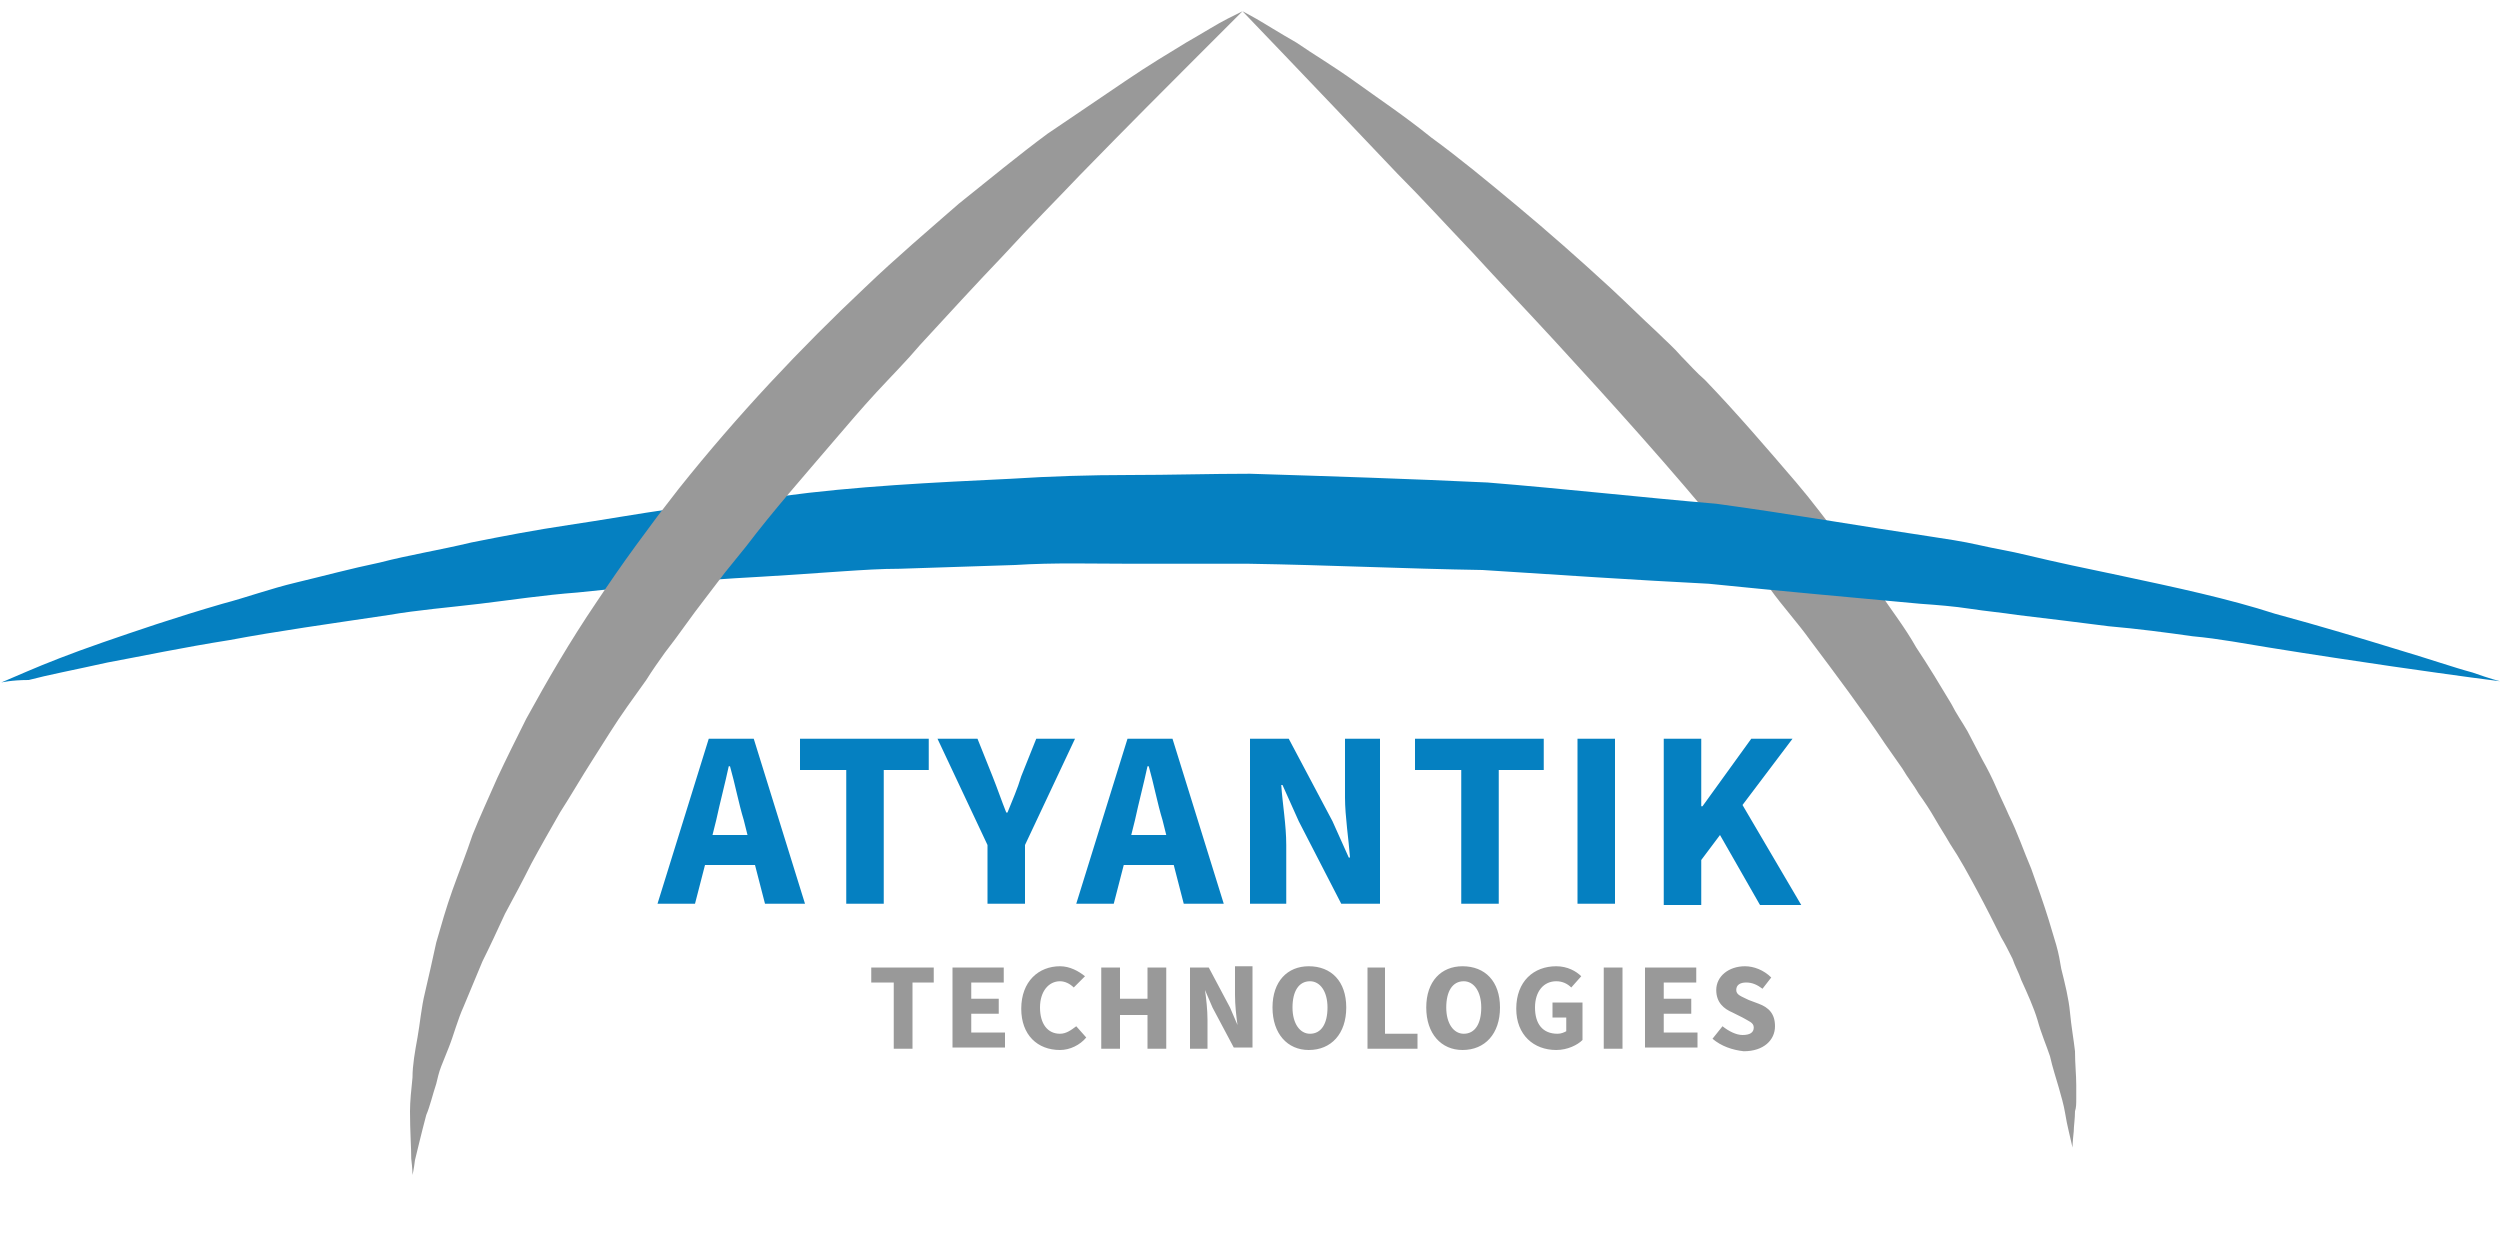
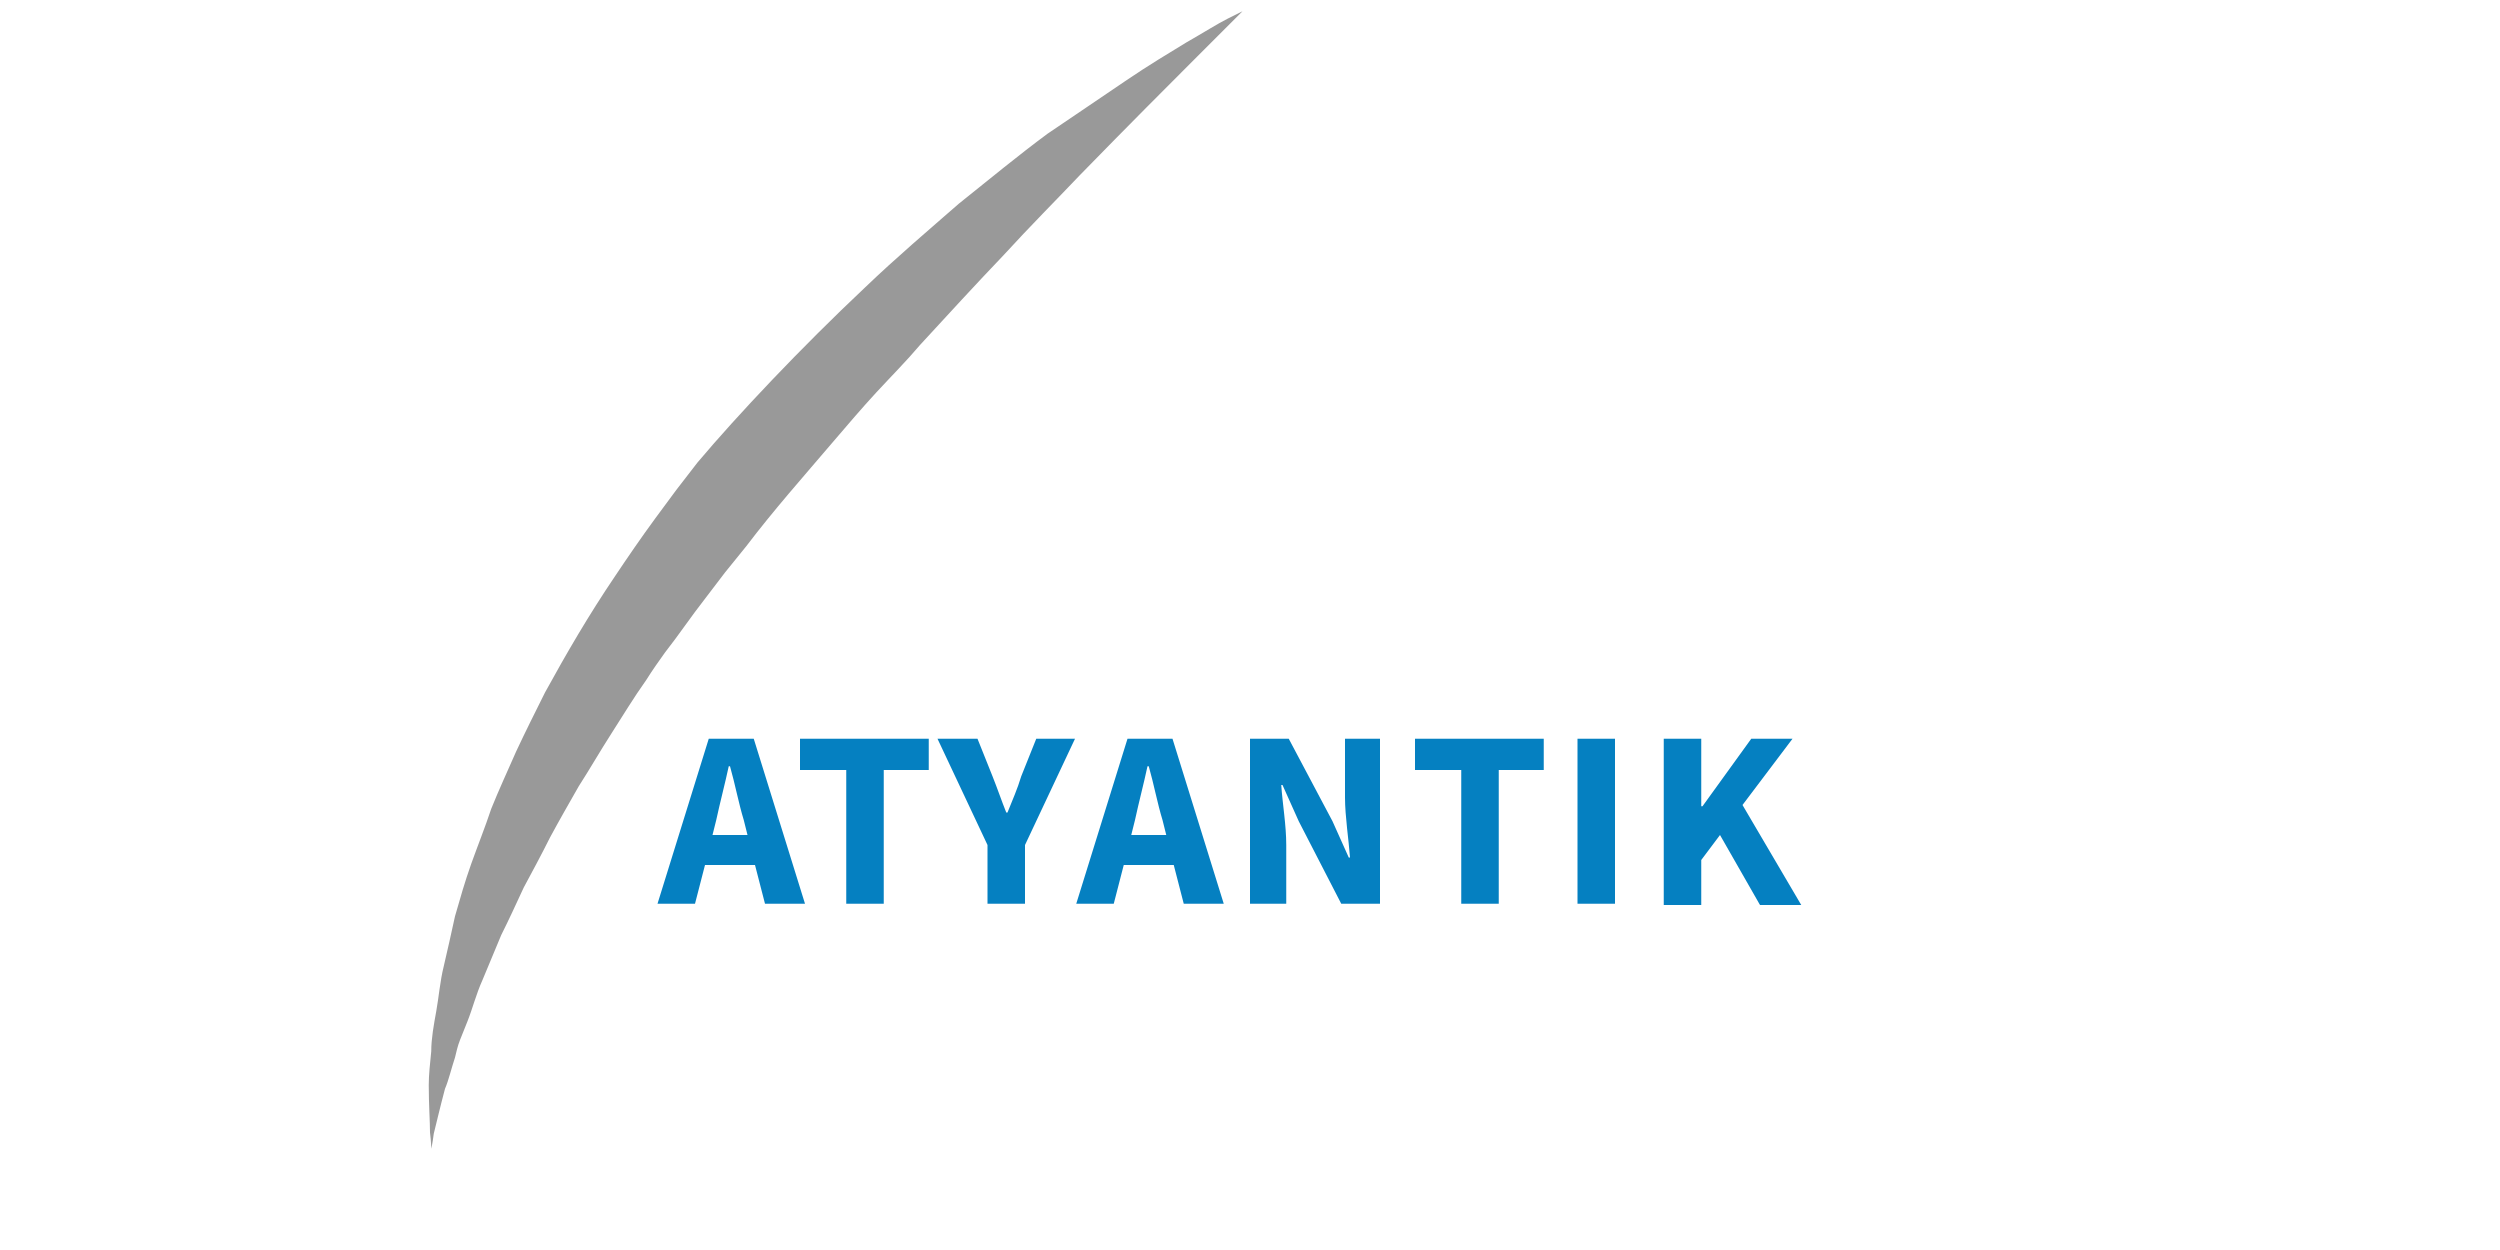
<svg xmlns="http://www.w3.org/2000/svg" version="1.1" id="Layer_1" x="0" y="0" viewBox="0 0 200 100" xml:space="preserve">
  <style>.st0{fill:#0580c1}.st1{fill:#999}</style>
  <path class="st0" d="M56.7 59.1h3.6l4.1 13.2h-3.2l-.8-3.1h-4l-.8 3.1h-3l4.1-13.2zm.3 7.7h2.8l-.3-1.2c-.4-1.3-.7-2.9-1.1-4.3h-.1c-.3 1.4-.7 2.9-1 4.3l-.3 1.2zm10.7-5.2H64v-2.5h10.3v2.5h-3.6v10.7h-3V61.6zm11.3 6l-4-8.5h3.2l1.2 3c.4 1 .7 1.9 1.1 2.9h.1c.4-1 .8-1.9 1.1-2.9l1.2-3H86l-4 8.5v4.7h-3v-4.7zm11.2-8.5h3.6l4.1 13.2h-3.2l-.8-3.1h-4l-.8 3.1h-3l4.1-13.2zm.3 7.7h2.8l-.3-1.2c-.4-1.3-.7-2.9-1.1-4.3h-.1c-.3 1.4-.7 2.9-1 4.3l-.3 1.2zm9.5-7.7h3.1l3.5 6.6 1.3 2.9h.1c-.1-1.4-.4-3.3-.4-4.8v-4.7h2.8v13.2h-3.1l-3.4-6.6-1.3-2.9h-.1c.1 1.5.4 3.2.4 4.8v4.7H100V59.1zm16.8 2.5h-3.6v-2.5h10.3v2.5h-3.6v10.7h-3V61.6zm9.4-2.5h3v13.2h-3V59.1zm6.9 0h3v5.4h.1l3.9-5.4h3.3l-4 5.3 4.7 8h-3.3l-3.2-5.6-1.5 2v3.6h-3V59.1z" />
-   <path class="st1" d="M71.5 78.6h-1.8v-1.2h5v1.2H73v5.3h-1.5v-5.3zm4.7-1.2h4.1v1.2h-2.6v1.3h2.2v1.2h-2.2v1.5h2.7v1.2h-4.2v-6.4zm5.5 3.3c0-2.2 1.4-3.4 3.1-3.4.8 0 1.5.4 2 .8l-.9.9c-.3-.3-.7-.5-1.1-.5-.9 0-1.6.8-1.6 2.1s.6 2.1 1.6 2.1c.5 0 .9-.3 1.3-.6l.8.9c-.5.6-1.3 1-2.1 1-1.8 0-3.1-1.2-3.1-3.3zm6.4-3.3h1.5v2.5h2.2v-2.5h1.5v6.5h-1.5v-2.7h-2.2v2.7h-1.5v-6.5zm7.1 0h1.5l1.7 3.2.6 1.4c-.1-.7-.2-1.6-.2-2.4v-2.3h1.4v6.5h-1.5L97 80.6l-.6-1.4c.1.7.2 1.6.2 2.4v2.3h-1.4v-6.5zm6.6 3.2c0-2.1 1.2-3.3 2.9-3.3 1.8 0 3 1.2 3 3.3 0 2.1-1.2 3.4-3 3.4-1.7 0-2.9-1.3-2.9-3.4zm4.4 0c0-1.3-.6-2.1-1.4-2.1-.9 0-1.4.8-1.4 2.1s.6 2.1 1.4 2.1c.9 0 1.4-.8 1.4-2.1zm3.1-3.2h1.5v5.3h2.6v1.2h-4v-6.5zm4.8 3.2c0-2.1 1.2-3.3 2.9-3.3 1.8 0 3 1.2 3 3.3 0 2.1-1.2 3.4-3 3.4-1.7 0-2.9-1.3-2.9-3.4zm4.4 0c0-1.3-.6-2.1-1.4-2.1-.9 0-1.4.8-1.4 2.1s.6 2.1 1.4 2.1c.9 0 1.4-.8 1.4-2.1zm2.8.1c0-2.2 1.4-3.4 3.2-3.4.9 0 1.6.4 2 .8l-.8.9c-.3-.3-.7-.5-1.2-.5-1 0-1.7.8-1.7 2.1s.6 2.1 1.8 2.1c.3 0 .5-.1.7-.2v-1.1h-1.1v-1.2h2.4v3c-.4.4-1.2.8-2.1.8-1.8 0-3.2-1.2-3.2-3.3zm7-3.3h1.5v6.5h-1.5v-6.5zm3.3 0h4.1v1.2h-2.6v1.3h2.2v1.2h-2.2v1.5h2.7v1.2h-4.2v-6.4zm5.4 5.7l.8-1c.5.4 1.1.7 1.6.7.6 0 .9-.2.9-.6 0-.4-.4-.5-.9-.8l-.8-.4c-.7-.3-1.3-.8-1.3-1.8 0-1.1 1-1.9 2.3-1.9.7 0 1.5.3 2.1.9l-.7.9c-.4-.3-.8-.5-1.3-.5s-.8.2-.8.6c0 .4.4.5 1 .8l.8.3c.8.3 1.3.8 1.3 1.8 0 1.1-.9 2-2.5 2-.9-.1-1.8-.4-2.5-1zM99.4.9s.4.2 1.1.6c.7.4 1.8 1.1 3.2 1.9 1.3.9 3 1.9 4.8 3.2 1.8 1.3 3.9 2.7 6 4.4 2.2 1.6 4.5 3.5 6.9 5.5 2.4 2 4.9 4.2 7.4 6.5 1.3 1.2 2.5 2.4 3.8 3.6.6.6 1.3 1.2 1.9 1.9.6.6 1.2 1.3 1.9 1.9 2.5 2.6 4.9 5.4 7.3 8.2 1.2 1.4 2.3 2.9 3.4 4.3 1.1 1.5 2.2 2.9 3.2 4.4 1 1.5 2.1 2.9 3 4.5 1 1.5 1.9 3 2.8 4.5.4.8.9 1.5 1.3 2.2.4.8.8 1.5 1.2 2.3.4.7.8 1.5 1.1 2.2.3.7.7 1.5 1 2.2.7 1.4 1.2 2.9 1.8 4.3.5 1.4 1 2.8 1.4 4.1.2.7.4 1.3.6 2 .2.7.3 1.3.4 1.9.3 1.2.6 2.4.7 3.5.1 1.1.3 2.2.4 3.1 0 1 .1 1.9.1 2.7v1.1c0 .4 0 .7-.1 1 0 .6-.1 1.2-.1 1.6-.1.9-.1 1.3-.1 1.3s-.1-.4-.3-1.3c-.1-.4-.2-.9-.3-1.5-.1-.6-.3-1.3-.5-2s-.5-1.6-.7-2.5c-.3-.9-.7-1.8-1-2.9-.3-1-.8-2.1-1.3-3.2-.2-.6-.5-1.1-.7-1.7-.3-.6-.6-1.2-.9-1.7-.6-1.2-1.2-2.4-1.9-3.7-.7-1.3-1.4-2.6-2.2-3.8-.4-.7-.8-1.3-1.2-2-.4-.7-.8-1.3-1.3-2-.4-.7-.9-1.3-1.3-2-.5-.7-.9-1.3-1.4-2-1.8-2.7-3.9-5.5-6-8.3-1-1.4-2.2-2.7-3.2-4.1-1.1-1.4-2.2-2.7-3.4-4.1-4.5-5.5-9.3-10.8-13.8-15.7-2.3-2.5-4.5-4.8-6.6-7.1-2.1-2.2-4.1-4.4-6-6.3-7.4-7.8-12.4-13-12.4-13z" />
-   <path class="st0" d="M.1 54.6l2.1-.9c1.4-.6 3.4-1.4 6-2.3 2.6-.9 5.8-2 9.6-3.1 1.9-.5 3.8-1.2 5.9-1.7 2.1-.5 4.3-1.1 6.7-1.6 2.3-.6 4.8-1 7.3-1.6 2.5-.5 5.1-1 7.8-1.4 2.7-.4 5.5-.9 8.3-1.3 2.8-.5 5.8-.7 8.7-1 5.9-.8 12.1-1.1 18.4-1.4 3.1-.2 6.3-.3 9.5-.3s6.4-.1 9.6-.1c6.4.2 12.7.4 19 .7 6.2.5 12.4 1.2 18.3 1.7 5.9.8 11.6 1.8 17 2.6 1.3.2 2.7.4 4 .7 1.3.3 2.6.5 3.8.8 2.5.6 4.9 1.1 7.3 1.6 4.7 1 8.9 1.9 12.6 3.1 3.7 1 7 2 9.6 2.8 2.7.8 4.7 1.5 6.2 1.9 1.4.5 2.2.7 2.2.7s-.8-.1-2.3-.3c-1.5-.2-3.6-.5-6.4-.9-2.7-.4-6.1-.9-9.8-1.5-1.9-.3-3.9-.7-6.1-.9-2.1-.3-4.4-.6-6.7-.8-2.3-.3-4.8-.6-7.3-.9-1.3-.2-2.5-.3-3.8-.5-1.3-.2-2.6-.3-4-.4-5.4-.5-11-1-16.9-1.6-5.9-.3-11.9-.7-18.1-1.1-6.2-.1-12.4-.4-18.7-.5h-9.4c-3.1 0-6.2-.1-9.3.1-3.1.1-6.1.2-9.2.3-1.5 0-3 .1-4.5.2s-3 .2-4.4.3c-2.9.2-5.8.3-8.6.6s-5.6.5-8.3.8c-2.7.2-5.3.6-7.8.9-2.5.3-5 .5-7.3.9-4.7.7-9 1.3-12.7 2-3.8.6-7.1 1.3-9.8 1.8-2.7.6-4.8 1-6.3 1.4-1.4 0-2.2.2-2.2.2z" />
-   <path class="st1" d="M99.4.9l-3.6 3.6c-2.3 2.3-5.5 5.5-9.4 9.5-1.9 2-4 4.1-6.1 6.4-2.2 2.3-4.4 4.7-6.7 7.2-1.1 1.3-2.3 2.5-3.5 3.8-1.2 1.3-2.3 2.6-3.5 4-2.3 2.7-4.7 5.4-6.9 8.3L58 45.8l-1.6 2.1c-1.1 1.4-2.1 2.9-3.2 4.3-.5.7-1 1.4-1.5 2.2l-1.5 2.1c-1 1.4-1.9 2.9-2.8 4.3-.9 1.4-1.7 2.8-2.6 4.2-.8 1.4-1.6 2.8-2.3 4.1-.7 1.4-1.4 2.7-2.1 4-.6 1.3-1.2 2.6-1.8 3.8l-1.5 3.6c-.5 1.1-.8 2.3-1.2 3.3l-.6 1.5c-.2.5-.3 1-.4 1.4-.3.9-.5 1.8-.8 2.5-.4 1.5-.7 2.8-.9 3.6-.1.8-.2 1.2-.2 1.2s0-.5-.1-1.3c0-.9-.1-2.2-.1-3.8 0-.8.1-1.7.2-2.7 0-1 .2-2.1.4-3.2s.3-2.4.6-3.6c.3-1.3.6-2.6.9-4 .4-1.4.8-2.8 1.3-4.2.5-1.4 1.1-2.9 1.6-4.4.6-1.5 1.3-3 2-4.6.7-1.5 1.5-3.1 2.3-4.7 1.7-3.1 3.5-6.2 5.6-9.3 1-1.5 2.1-3.1 3.2-4.6l1.7-2.3 1.7-2.2C59 33.2 64.1 27.8 69.2 23c2.5-2.4 5.1-4.6 7.5-6.7 2.5-2 4.8-3.9 7.1-5.6C86 9.2 88.1 7.8 90 6.5c1.9-1.3 3.6-2.3 4.9-3.1 1.4-.8 2.5-1.5 3.3-1.9l1.2-.6z" />
+   <path class="st1" d="M99.4.9l-3.6 3.6c-2.3 2.3-5.5 5.5-9.4 9.5-1.9 2-4 4.1-6.1 6.4-2.2 2.3-4.4 4.7-6.7 7.2-1.1 1.3-2.3 2.5-3.5 3.8-1.2 1.3-2.3 2.6-3.5 4-2.3 2.7-4.7 5.4-6.9 8.3L58 45.8l-1.6 2.1c-1.1 1.4-2.1 2.9-3.2 4.3-.5.7-1 1.4-1.5 2.2c-1 1.4-1.9 2.9-2.8 4.3-.9 1.4-1.7 2.8-2.6 4.2-.8 1.4-1.6 2.8-2.3 4.1-.7 1.4-1.4 2.7-2.1 4-.6 1.3-1.2 2.6-1.8 3.8l-1.5 3.6c-.5 1.1-.8 2.3-1.2 3.3l-.6 1.5c-.2.5-.3 1-.4 1.4-.3.9-.5 1.8-.8 2.5-.4 1.5-.7 2.8-.9 3.6-.1.8-.2 1.2-.2 1.2s0-.5-.1-1.3c0-.9-.1-2.2-.1-3.8 0-.8.1-1.7.2-2.7 0-1 .2-2.1.4-3.2s.3-2.4.6-3.6c.3-1.3.6-2.6.9-4 .4-1.4.8-2.8 1.3-4.2.5-1.4 1.1-2.9 1.6-4.4.6-1.5 1.3-3 2-4.6.7-1.5 1.5-3.1 2.3-4.7 1.7-3.1 3.5-6.2 5.6-9.3 1-1.5 2.1-3.1 3.2-4.6l1.7-2.3 1.7-2.2C59 33.2 64.1 27.8 69.2 23c2.5-2.4 5.1-4.6 7.5-6.7 2.5-2 4.8-3.9 7.1-5.6C86 9.2 88.1 7.8 90 6.5c1.9-1.3 3.6-2.3 4.9-3.1 1.4-.8 2.5-1.5 3.3-1.9l1.2-.6z" />
</svg>